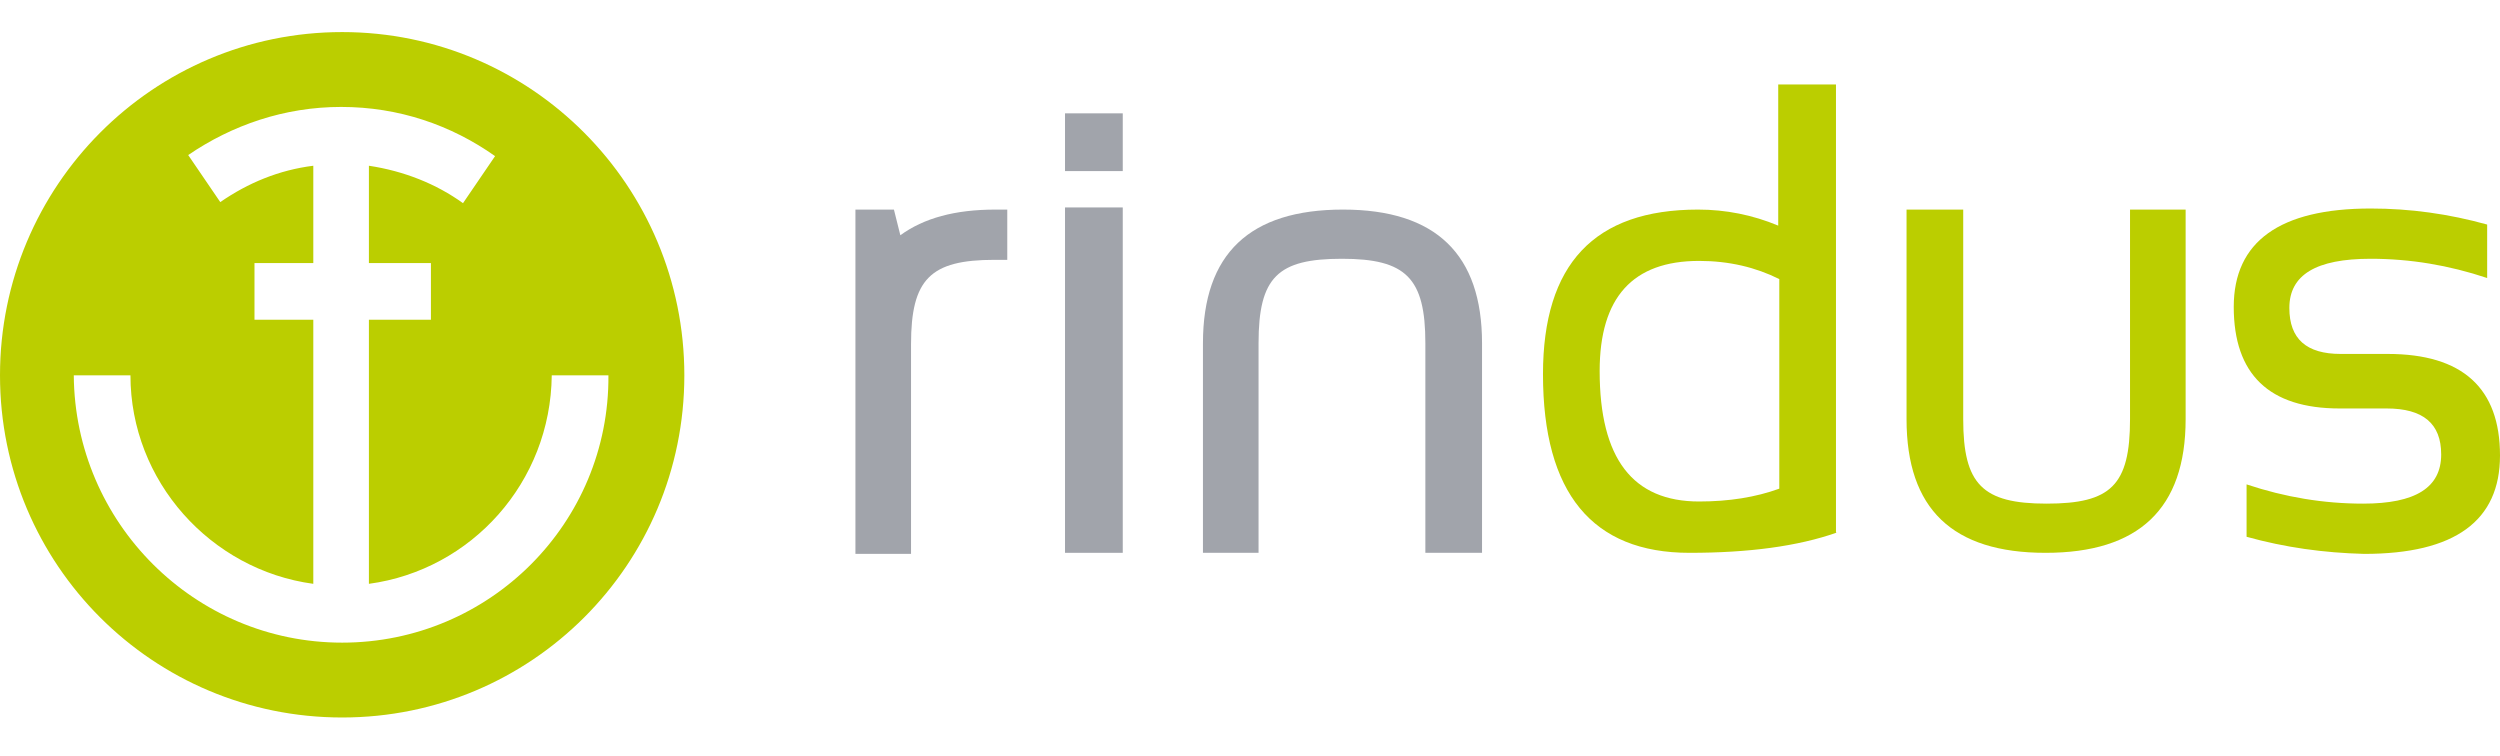
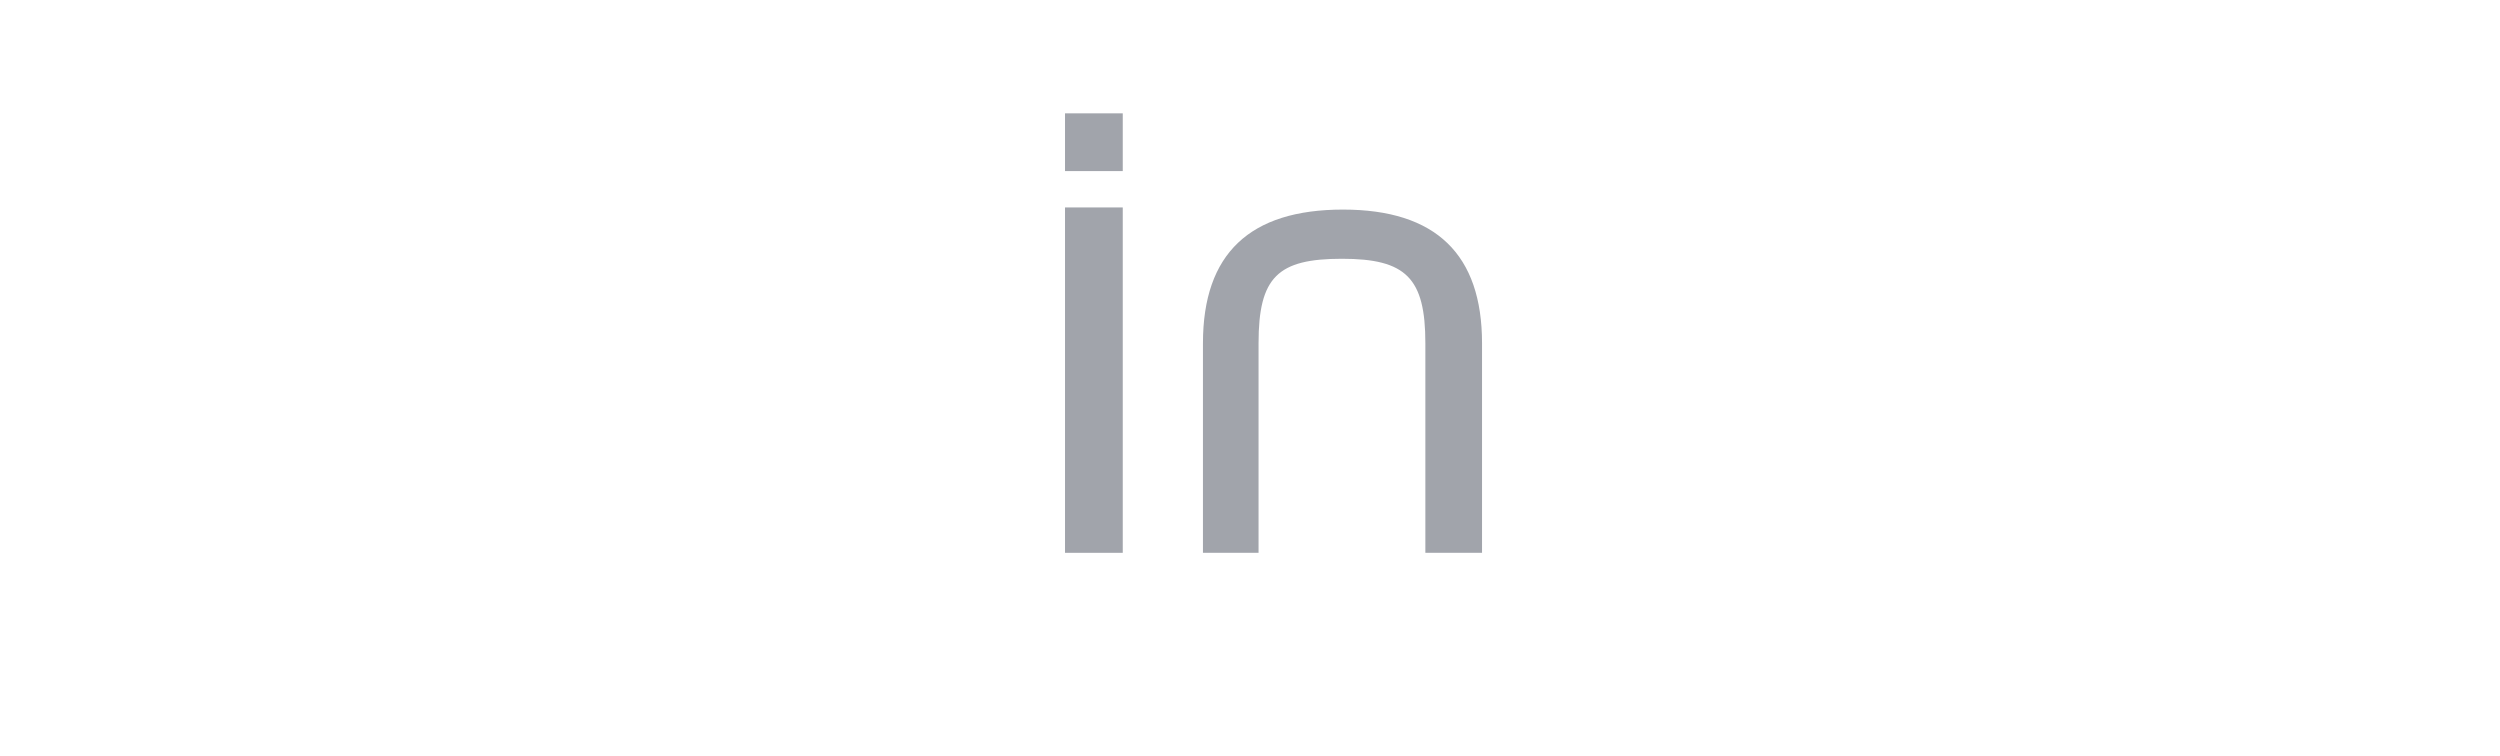
<svg xmlns="http://www.w3.org/2000/svg" version="1.1" id="Ebene_1" x="0px" y="0px" viewBox="0 0 233.8 70.7" style="enable-background:new 0 0 233.8 70.7;" xml:space="preserve">
  <style type="text/css">
	.st0{fill:#BBCE00;}
	.st1{fill:#A1A4AB;}
</style>
  <g>
-     <path class="st0" d="M32,3C14.3,3,0,17.4,0,35.1s14.3,32,32,32s32-14.3,32-32S49.7,3,32,3z M32,60.1c-13.8,0-25-11.2-25.1-25h5.3   c0,9.9,7.5,18.2,17.1,19.5V29.9h-5.5v-5.3h5.5v-9.1c-3.2,0.4-6.1,1.6-8.7,3.4l-3-4.4c4.1-2.8,9-4.5,14.3-4.5   c5.4,0,10.3,1.7,14.4,4.6l-3,4.4c-2.5-1.8-5.5-3-8.8-3.5v9.1h5.8v5.3h-5.8v24.7c9.6-1.3,17-9.5,17.1-19.5h5.3   C57,48.9,45.8,60.1,32,60.1z" />
    <path class="st1" d="M138.6,32.1v19.6h-5.3V32.1c0-6.1-1.8-7.9-7.8-7.9c-6,0-7.8,1.7-7.8,7.9v19.6h-5.2V32.1   c0-8.4,4.4-12.5,13.1-12.5C134.3,19.6,138.6,23.8,138.6,32.1z" />
-     <path class="st0" d="M178.3,39.2V19.6h5.3v19.6c0,6.1,1.8,7.9,7.8,7.9c6,0,7.8-1.7,7.8-7.9V19.6h5.2v19.6c0,8.4-4.4,12.5-13.1,12.5   C182.6,51.7,178.3,47.6,178.3,39.2z" />
    <path class="st1" d="M105,10.6v5.4h-5.4v-5.4H105z M105,19.4v32.3h-5.4V19.4H105z" />
-     <path class="st0" d="M171.8,49.8c-3.7,1.3-8.3,1.9-13.8,1.9c-9.1,0-13.7-5.6-13.7-16.7c0-10.3,4.8-15.4,14.5-15.4   c2.6,0,5.1,0.5,7.5,1.5V7.9h5.4V49.8z M166.4,26.1c-2.2-1.1-4.7-1.7-7.5-1.7c-6.2,0-9.3,3.4-9.3,10.3c0,8.2,3.1,12.2,9.3,12.2   c2.8,0,5.3-0.4,7.5-1.2V26.1z" />
-     <path class="st0" d="M210.1,50.2l0-4.9c3.6,1.2,7.2,1.8,10.9,1.8c4.9,0,7.3-1.5,7.3-4.6c0-2.9-1.7-4.3-5.1-4.3l-4.4,0   c-6.6,0-9.9-3.2-9.9-9.5c0-6.1,4.3-9.2,12.8-9.2c3.7,0,7.3,0.5,10.9,1.5V26c-3.6-1.2-7.2-1.8-10.9-1.8c-5.1,0-7.6,1.5-7.6,4.6   c0,2.9,1.6,4.3,4.8,4.3h4.4c7,0,10.5,3.2,10.5,9.5c0,6.1-4.2,9.2-12.7,9.2C217.3,51.7,213.7,51.2,210.1,50.2z" />
-     <path class="st1" d="M93.2,19.6c0,0-0.1,0-0.1,0c-3.8,0-6.7,0.8-8.9,2.4l-0.6-2.4h-3.6v12.6c0,0,0,0,0,0v19.6h5.2V32.2   c0-6.1,1.8-7.9,7.8-7.9c0.4,0,0.8,0,1.2,0V23v-3.3v-0.1C93.9,19.6,93.5,19.6,93.2,19.6z" />
  </g>
</svg>